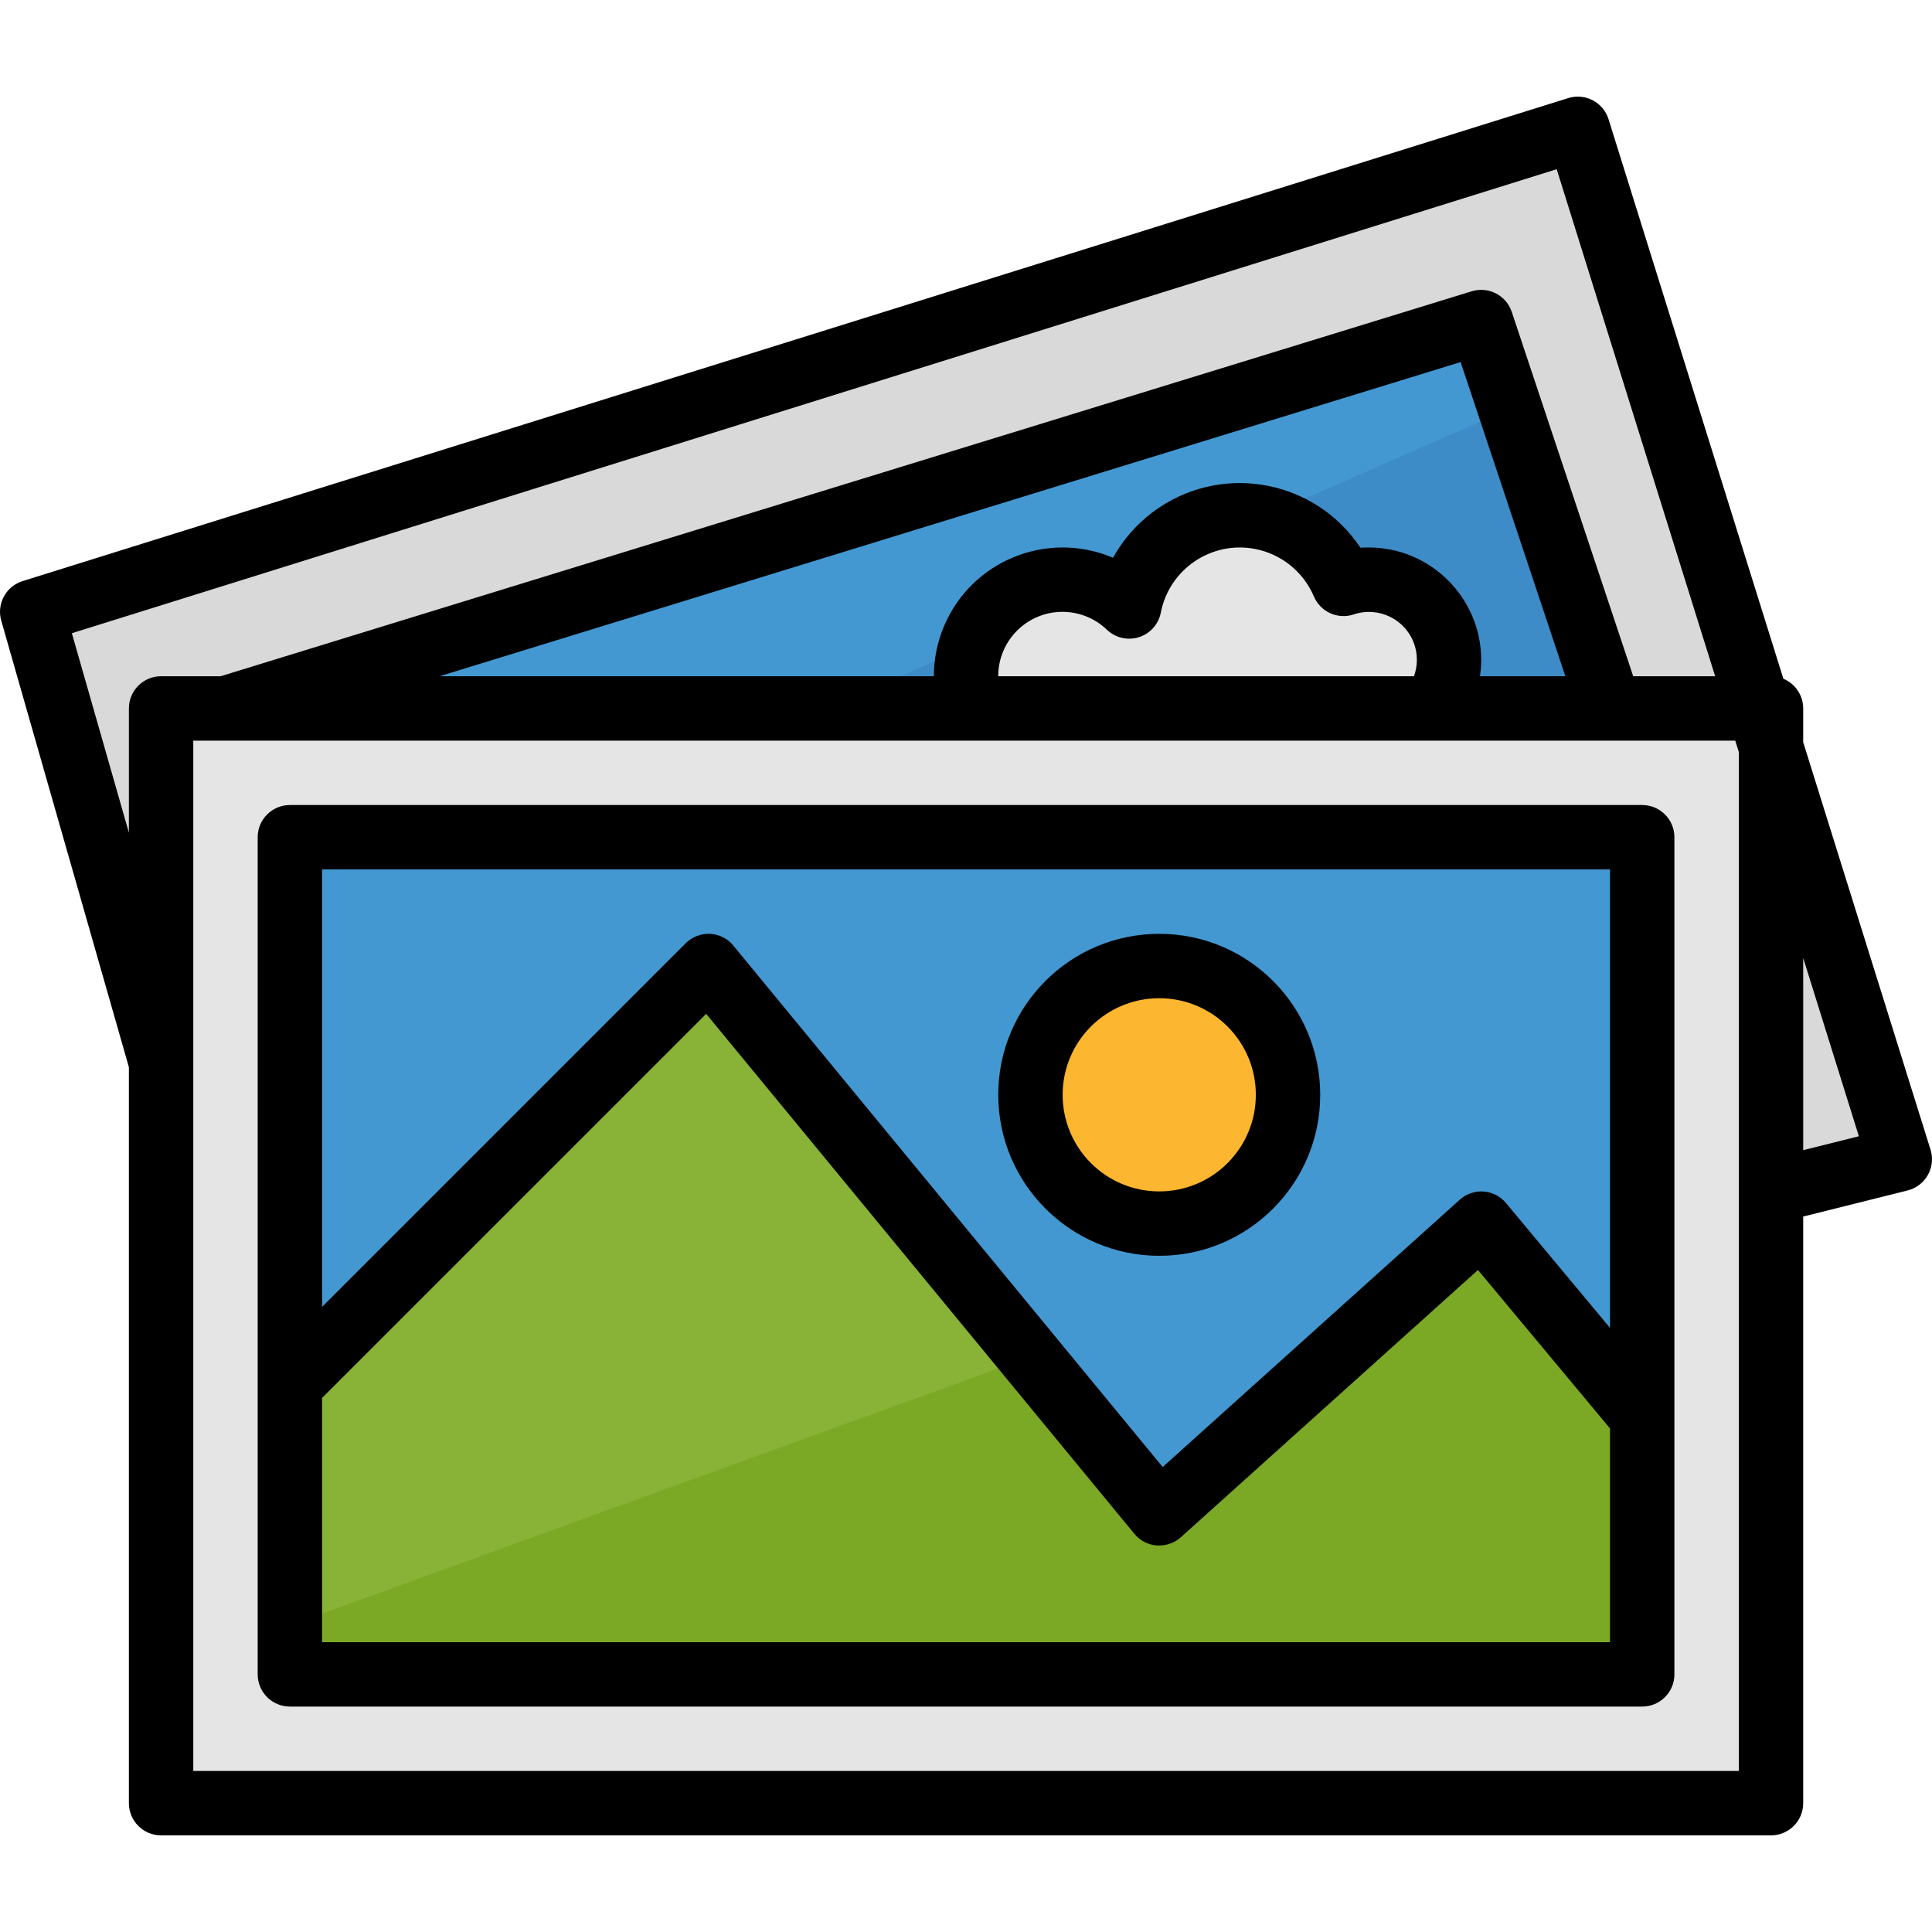
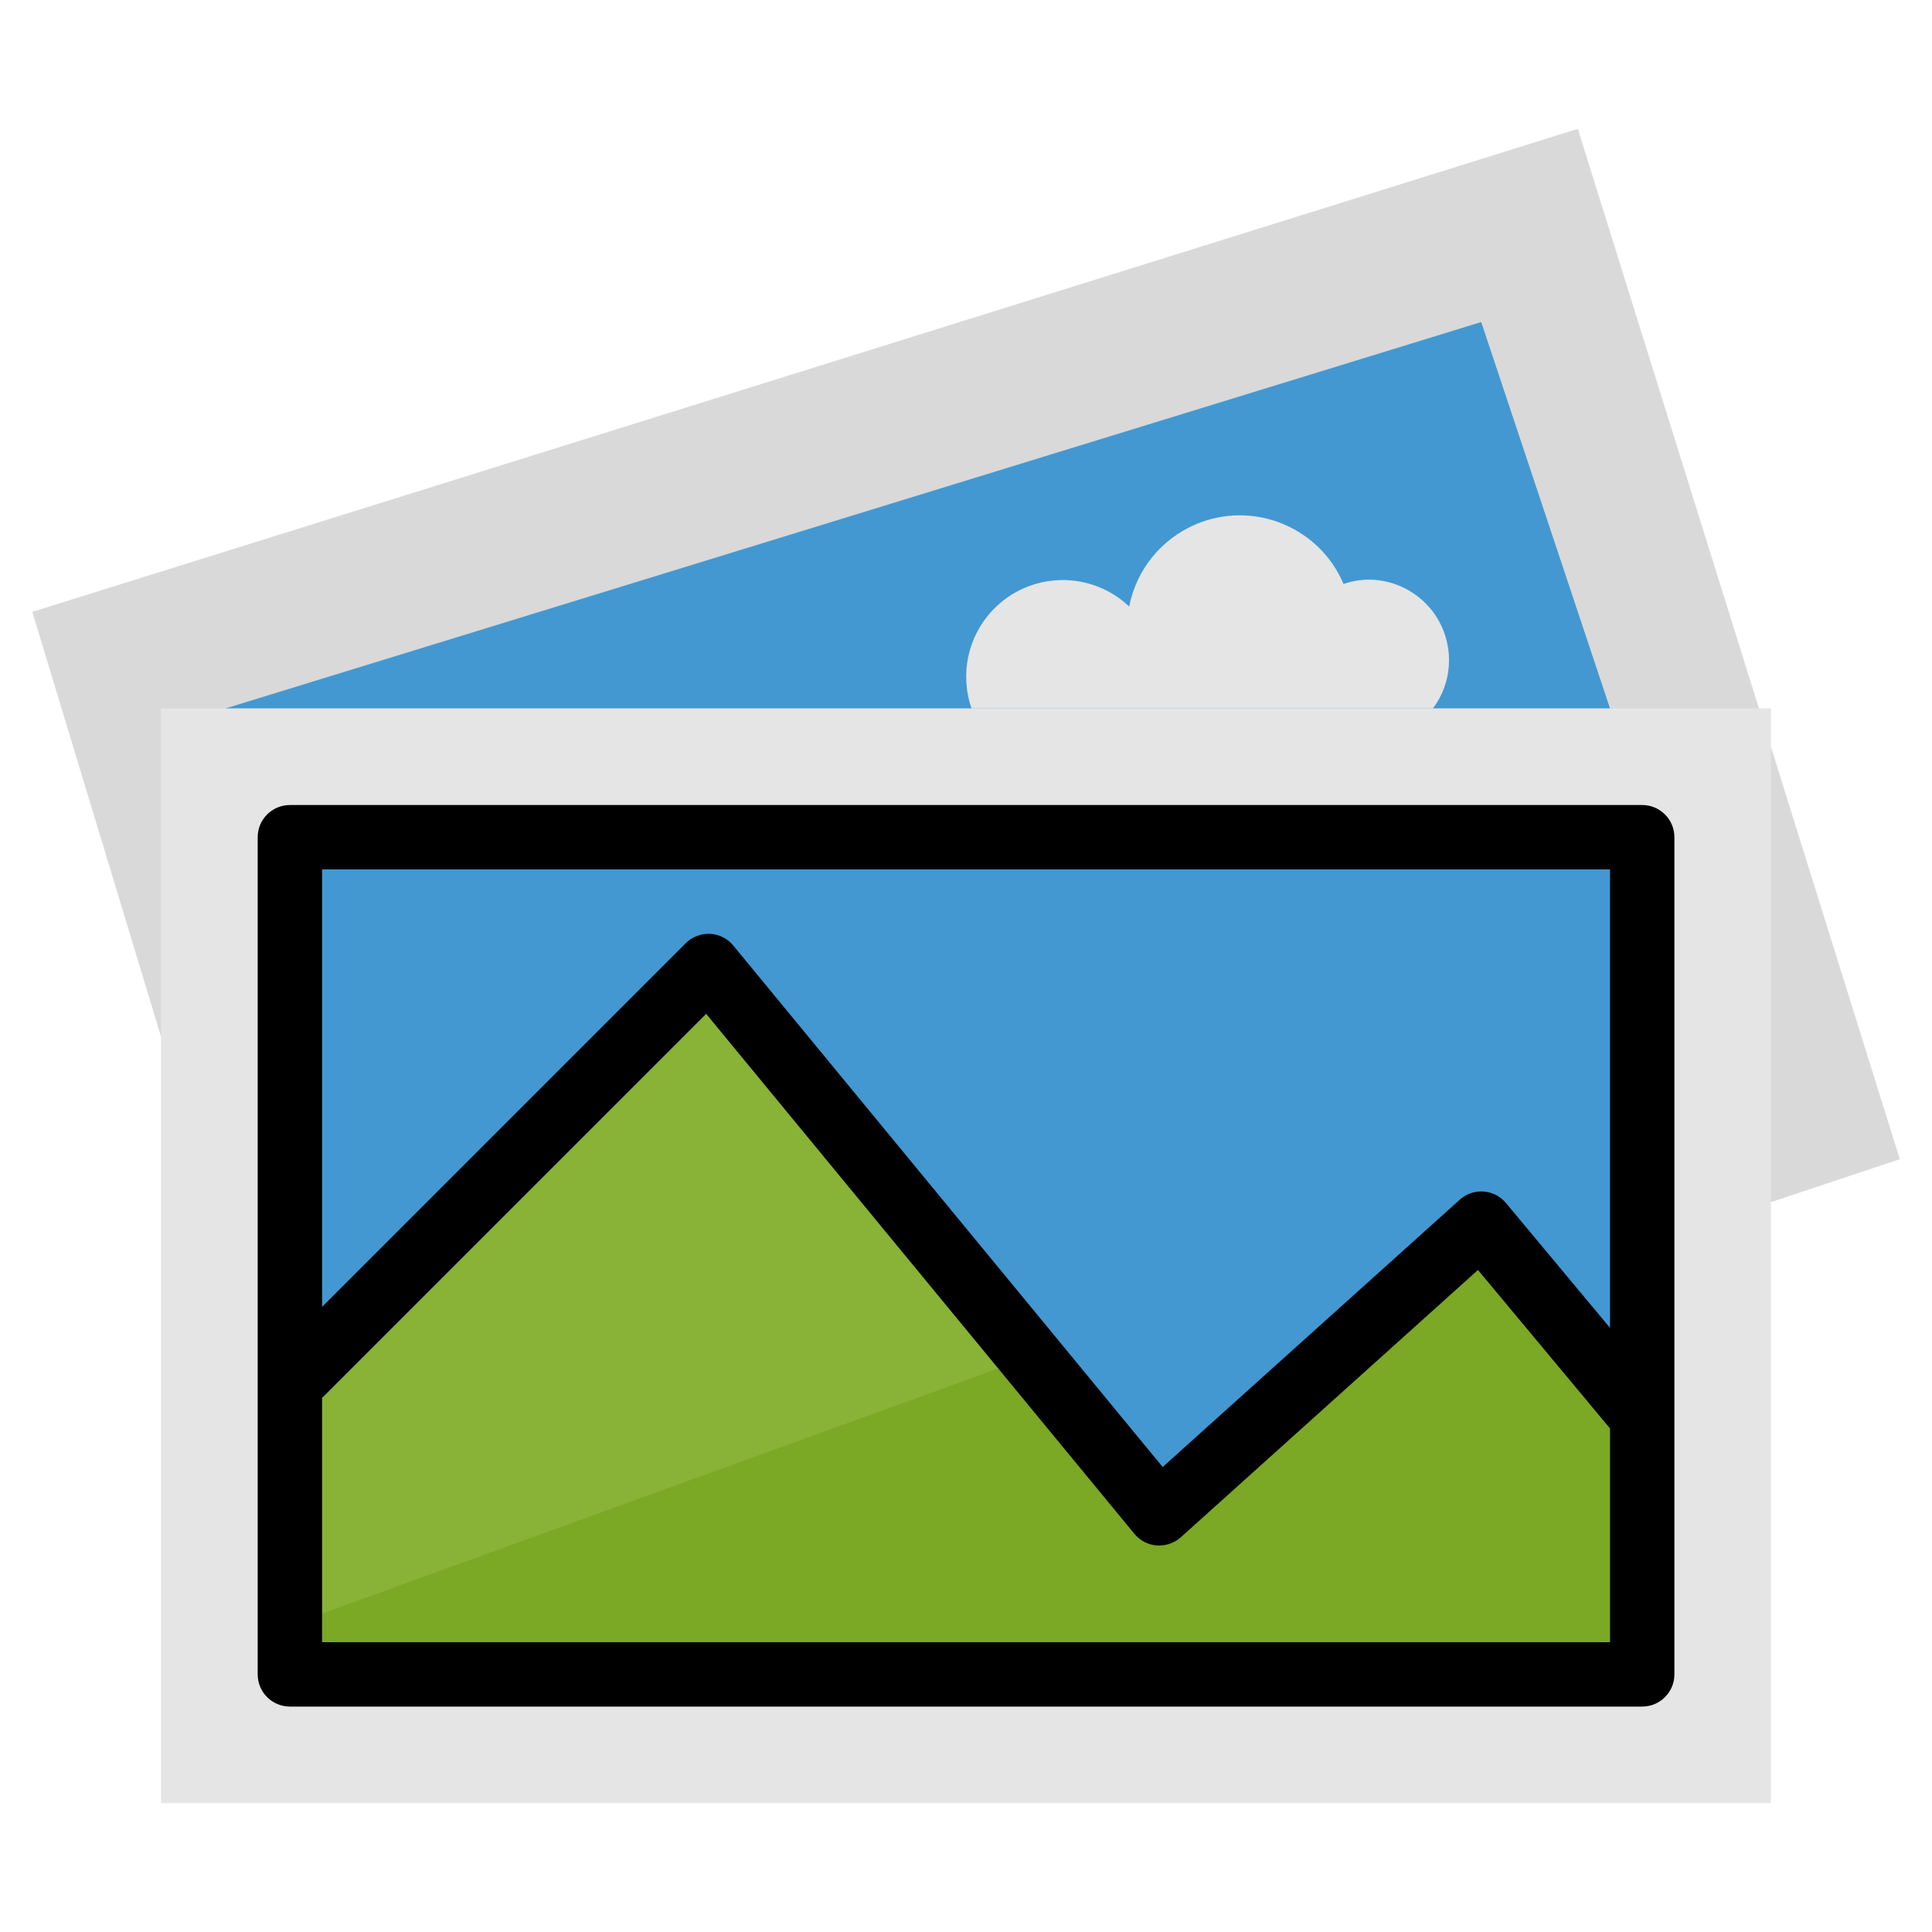
<svg xmlns="http://www.w3.org/2000/svg" enable-background="new 0 0 512.01 512.01" viewBox="0 0 512.01 512.01">
  <path d="m503.476 307.207-85.331-273.057-409.586 127.996 85.331 281.59z" fill="#d9d9d9" />
-   <path d="m426.678 187.745-34.132-102.397-332.789 102.397v51.198h366.921z" fill="#4398d1" />
-   <path d="m102.423 238.943h324.255v-51.198l-26.486-79.469z" fill="#3e8cc7" />
+   <path d="m426.678 187.745-34.132-102.397-332.789 102.397v51.198h366.921" fill="#4398d1" />
  <path d="m362.681 153.613c-2.253.034-4.488.418-6.622 1.152-6.451-15.18-23.986-22.263-39.167-15.812-9.13 3.883-15.743 12.04-17.638 21.785-10.265-9.719-26.47-9.284-36.189.981-6.579 6.946-8.738 16.989-5.589 26.026h122.27c7.065-9.429 5.162-22.8-4.267-29.866-3.694-2.773-8.182-4.266-12.798-4.266z" fill="#e5e5e5" />
  <path d="m42.666 187.728h426.652v290.124h-426.652z" fill="#e5e5e5" />
  <path d="m76.798 221.86h358.388v221.859h-358.388z" fill="#4398d1" />
  <path d="m307.216 401.071-119.463-145.062-110.93 110.93v76.797h358.388v-68.264l-42.665-51.199z" fill="#88b337" />
-   <circle cx="307.19" cy="290.124" fill="#fdb62f" r="34.132" />
  <path d="m307.216 401.071-34.158-41.479-196.235 71.131v13.013h358.388v-68.264l-42.665-51.199z" fill="#7ba825" />
-   <path d="m34.158 282.82v195.048c0 4.71 3.823 8.533 8.533 8.533h426.652c4.71 0 8.533-3.823 8.533-8.533v-155.463l27.664-6.92c4.574-1.143 7.355-5.777 6.212-10.351-.043-.162-.085-.316-.137-.469l-33.74-107.969v-8.951c-.009-3.439-2.074-6.545-5.256-7.867l-46.333-148.288c-1.408-4.497-6.195-6.997-10.692-5.589 0 0 0 0-.009 0l-409.586 127.995c-4.429 1.382-6.946 6.041-5.666 10.496zm17.066 186.515v-273.057h408.648l.939 3.012v270.045zm213.327-290.123c-.026-9.395 7.569-17.032 16.964-17.066 4.42-.009 8.67 1.698 11.852 4.761 3.413 3.251 8.815 3.123 12.066-.29 1.126-1.186 1.894-2.671 2.202-4.275 2.261-11.562 13.465-19.105 25.027-16.853 6.946 1.357 12.765 6.067 15.539 12.586 1.732 4.079 6.297 6.152 10.513 4.77 6.63-2.261 13.841 1.288 16.102 7.919.93 2.739.904 5.726-.094 8.448zm95.988-34.047c-11.741-17.663-35.574-22.459-53.238-10.718-5.12 3.405-9.352 7.995-12.33 13.371-17.348-7.373-37.392.708-44.764 18.056-1.792 4.215-2.722 8.755-2.722 13.337h-130.983l270.583-83.257 27.758 83.257h-22.638c.213-1.408.333-2.842.341-4.267-.009-16.494-13.38-29.866-29.874-29.857-.717.001-1.425.027-2.133.078zm132.091 155.958-14.754 3.686v-50.917zm-80.082-256.281 41.991 134.37h-21.717l-32.187-96.56c-1.468-4.395-6.169-6.818-10.598-5.461l-331.56 102.021h-15.786c-4.71 0-8.533 3.823-8.533 8.533v32.929l-15.112-52.862z" />
-   <path d="m307.216 332.807c23.56 0 42.665-19.105 42.665-42.665s-19.105-42.665-42.665-42.665-42.665 19.105-42.665 42.665c.025 23.551 19.114 42.639 42.665 42.665zm0-68.265c14.139 0 25.599 11.46 25.599 25.599s-11.46 25.599-25.599 25.599-25.599-11.46-25.599-25.599 11.46-25.599 25.599-25.599z" />
  <path d="m435.211 213.344h-358.388c-4.71 0-8.533 3.823-8.533 8.533v221.859c0 4.71 3.823 8.533 8.533 8.533h358.388c4.71 0 8.533-3.823 8.533-8.533v-221.859c.001-4.71-3.822-8.533-8.533-8.533zm-8.533 17.066v121.494l-27.57-33.091c-3.021-3.618-8.405-4.096-12.023-1.075-.085.068-.171.145-.247.222l-78.709 70.824-113.797-138.202c-1.527-1.86-3.763-2.987-6.169-3.106-2.398-.102-4.736.802-6.442 2.492l-96.364 96.372v-115.93zm-341.321 204.793v-64.732l101.791-101.782 113.49 137.809c1.485 1.8 3.644 2.91 5.973 3.08h.631c2.108 0 4.139-.785 5.709-2.193l78.734-70.824 34.994 42v56.642z" />
</svg>